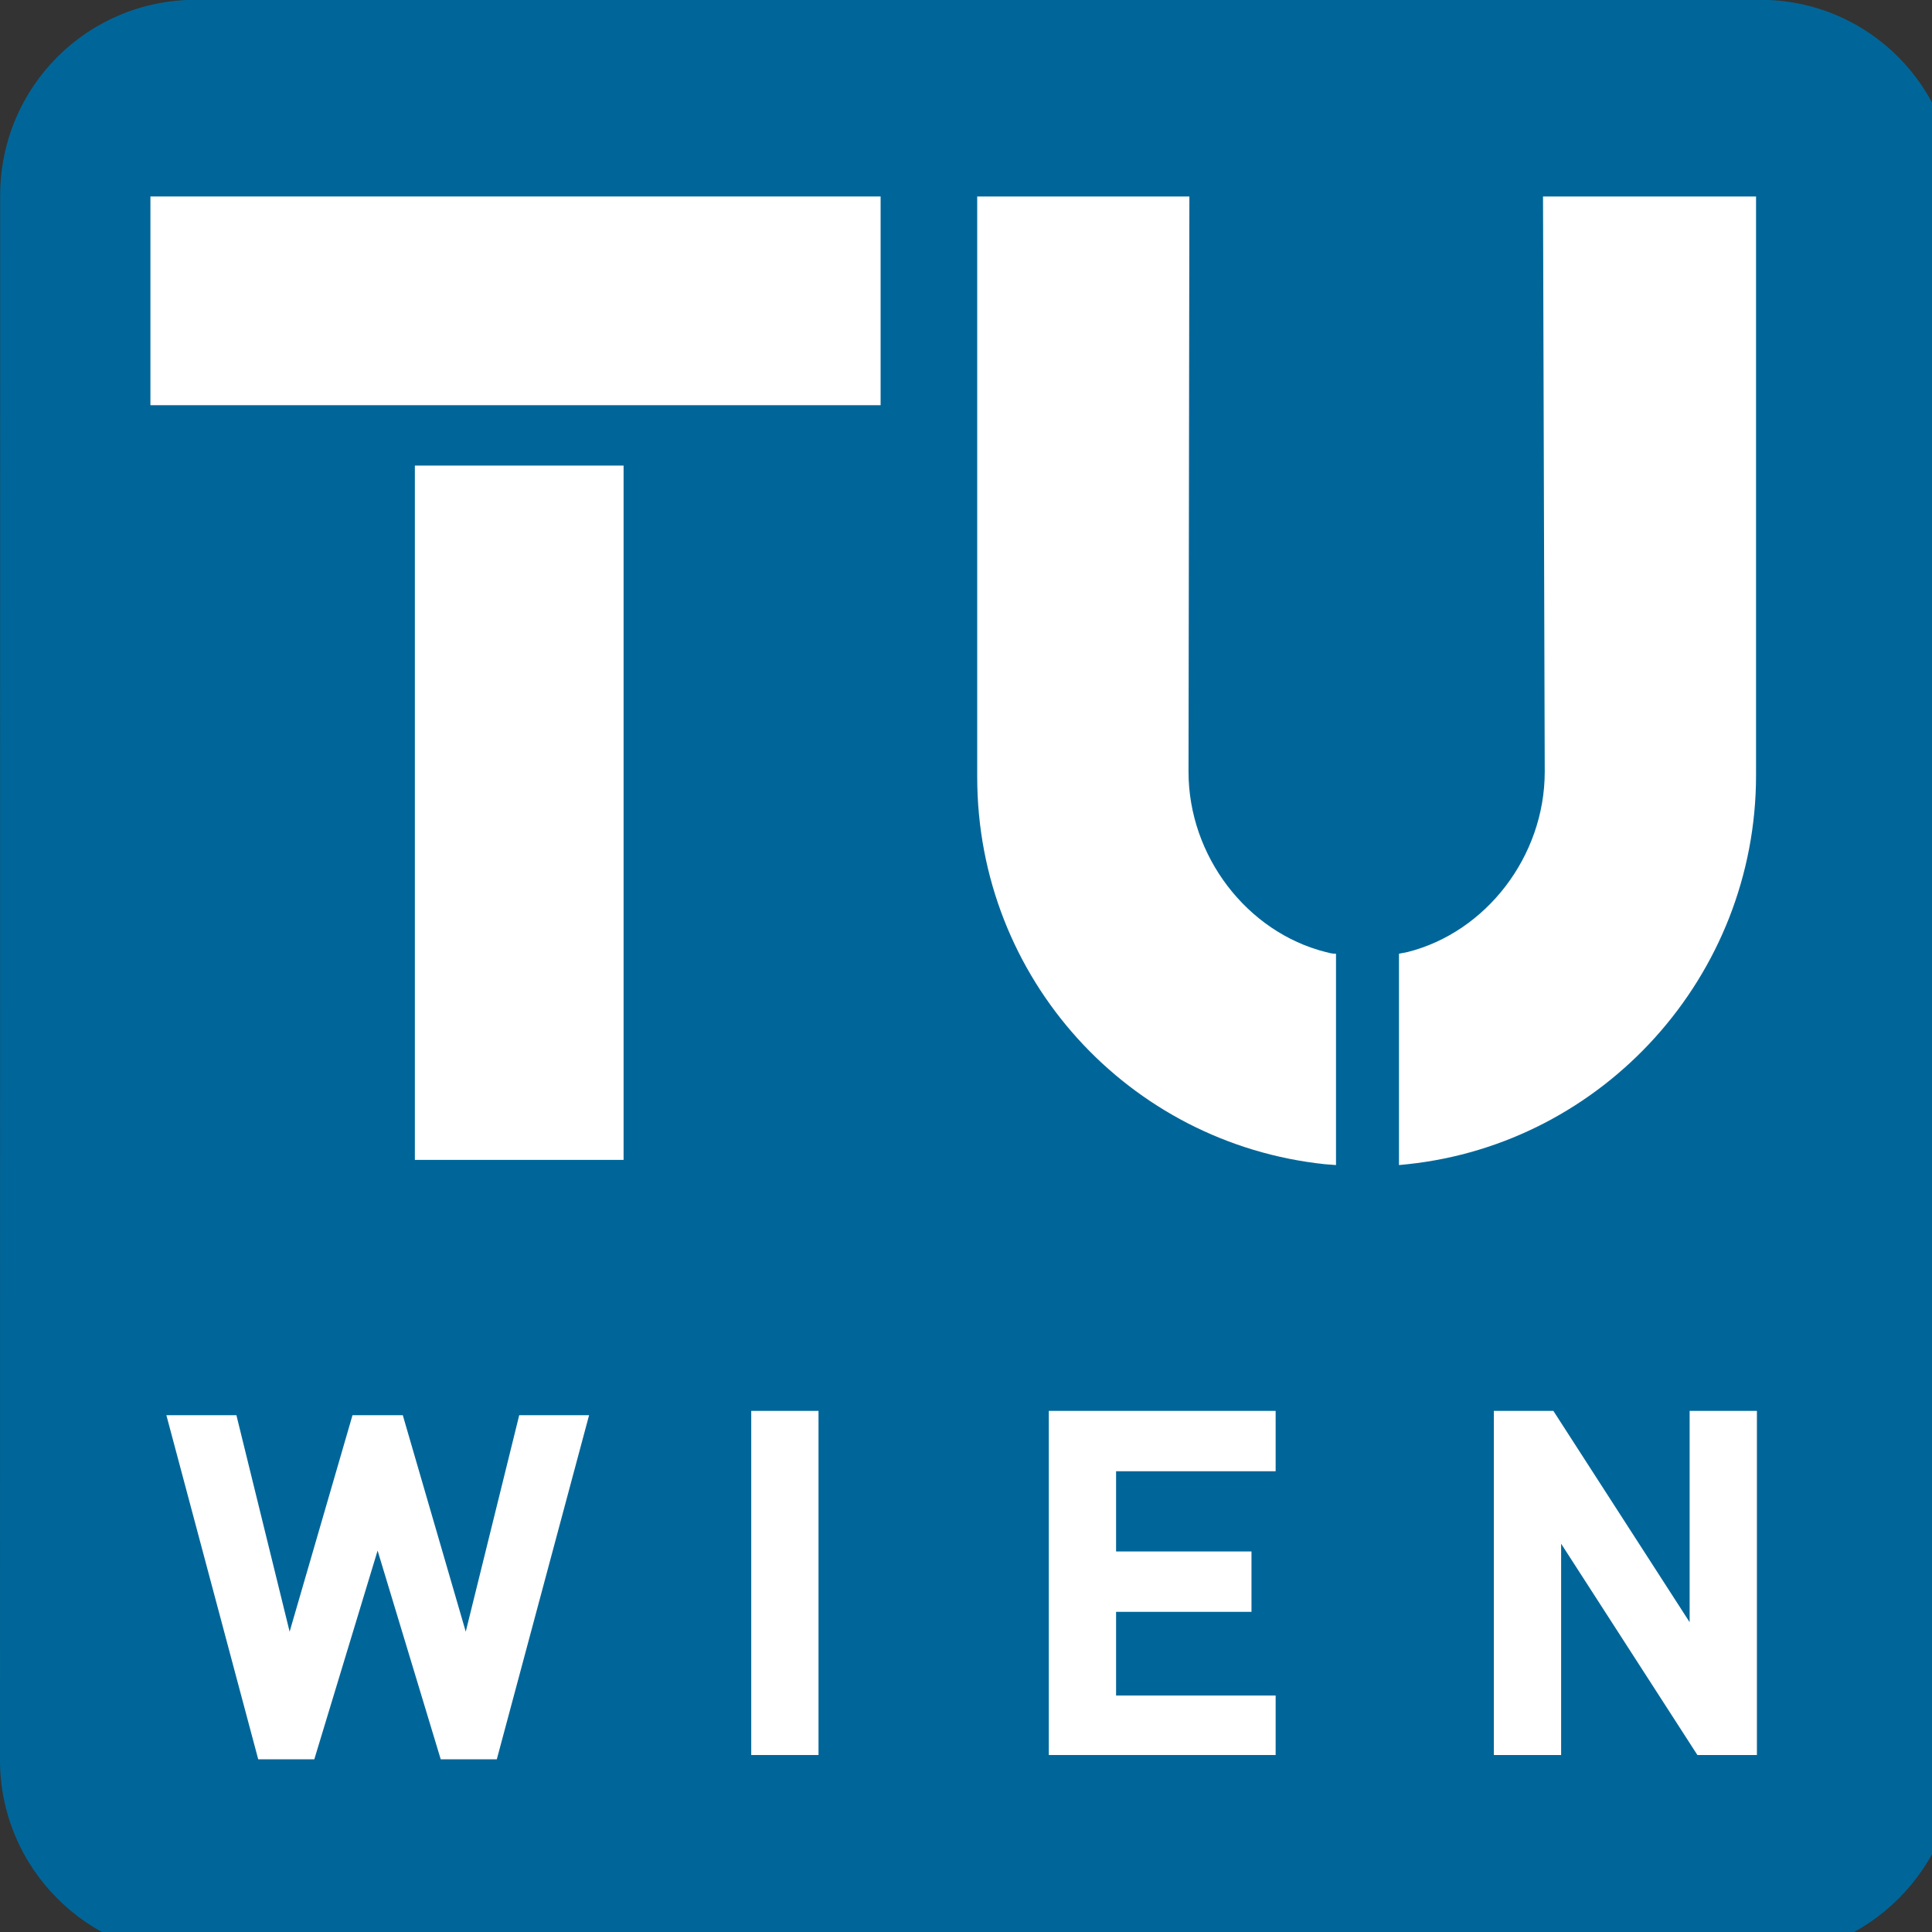
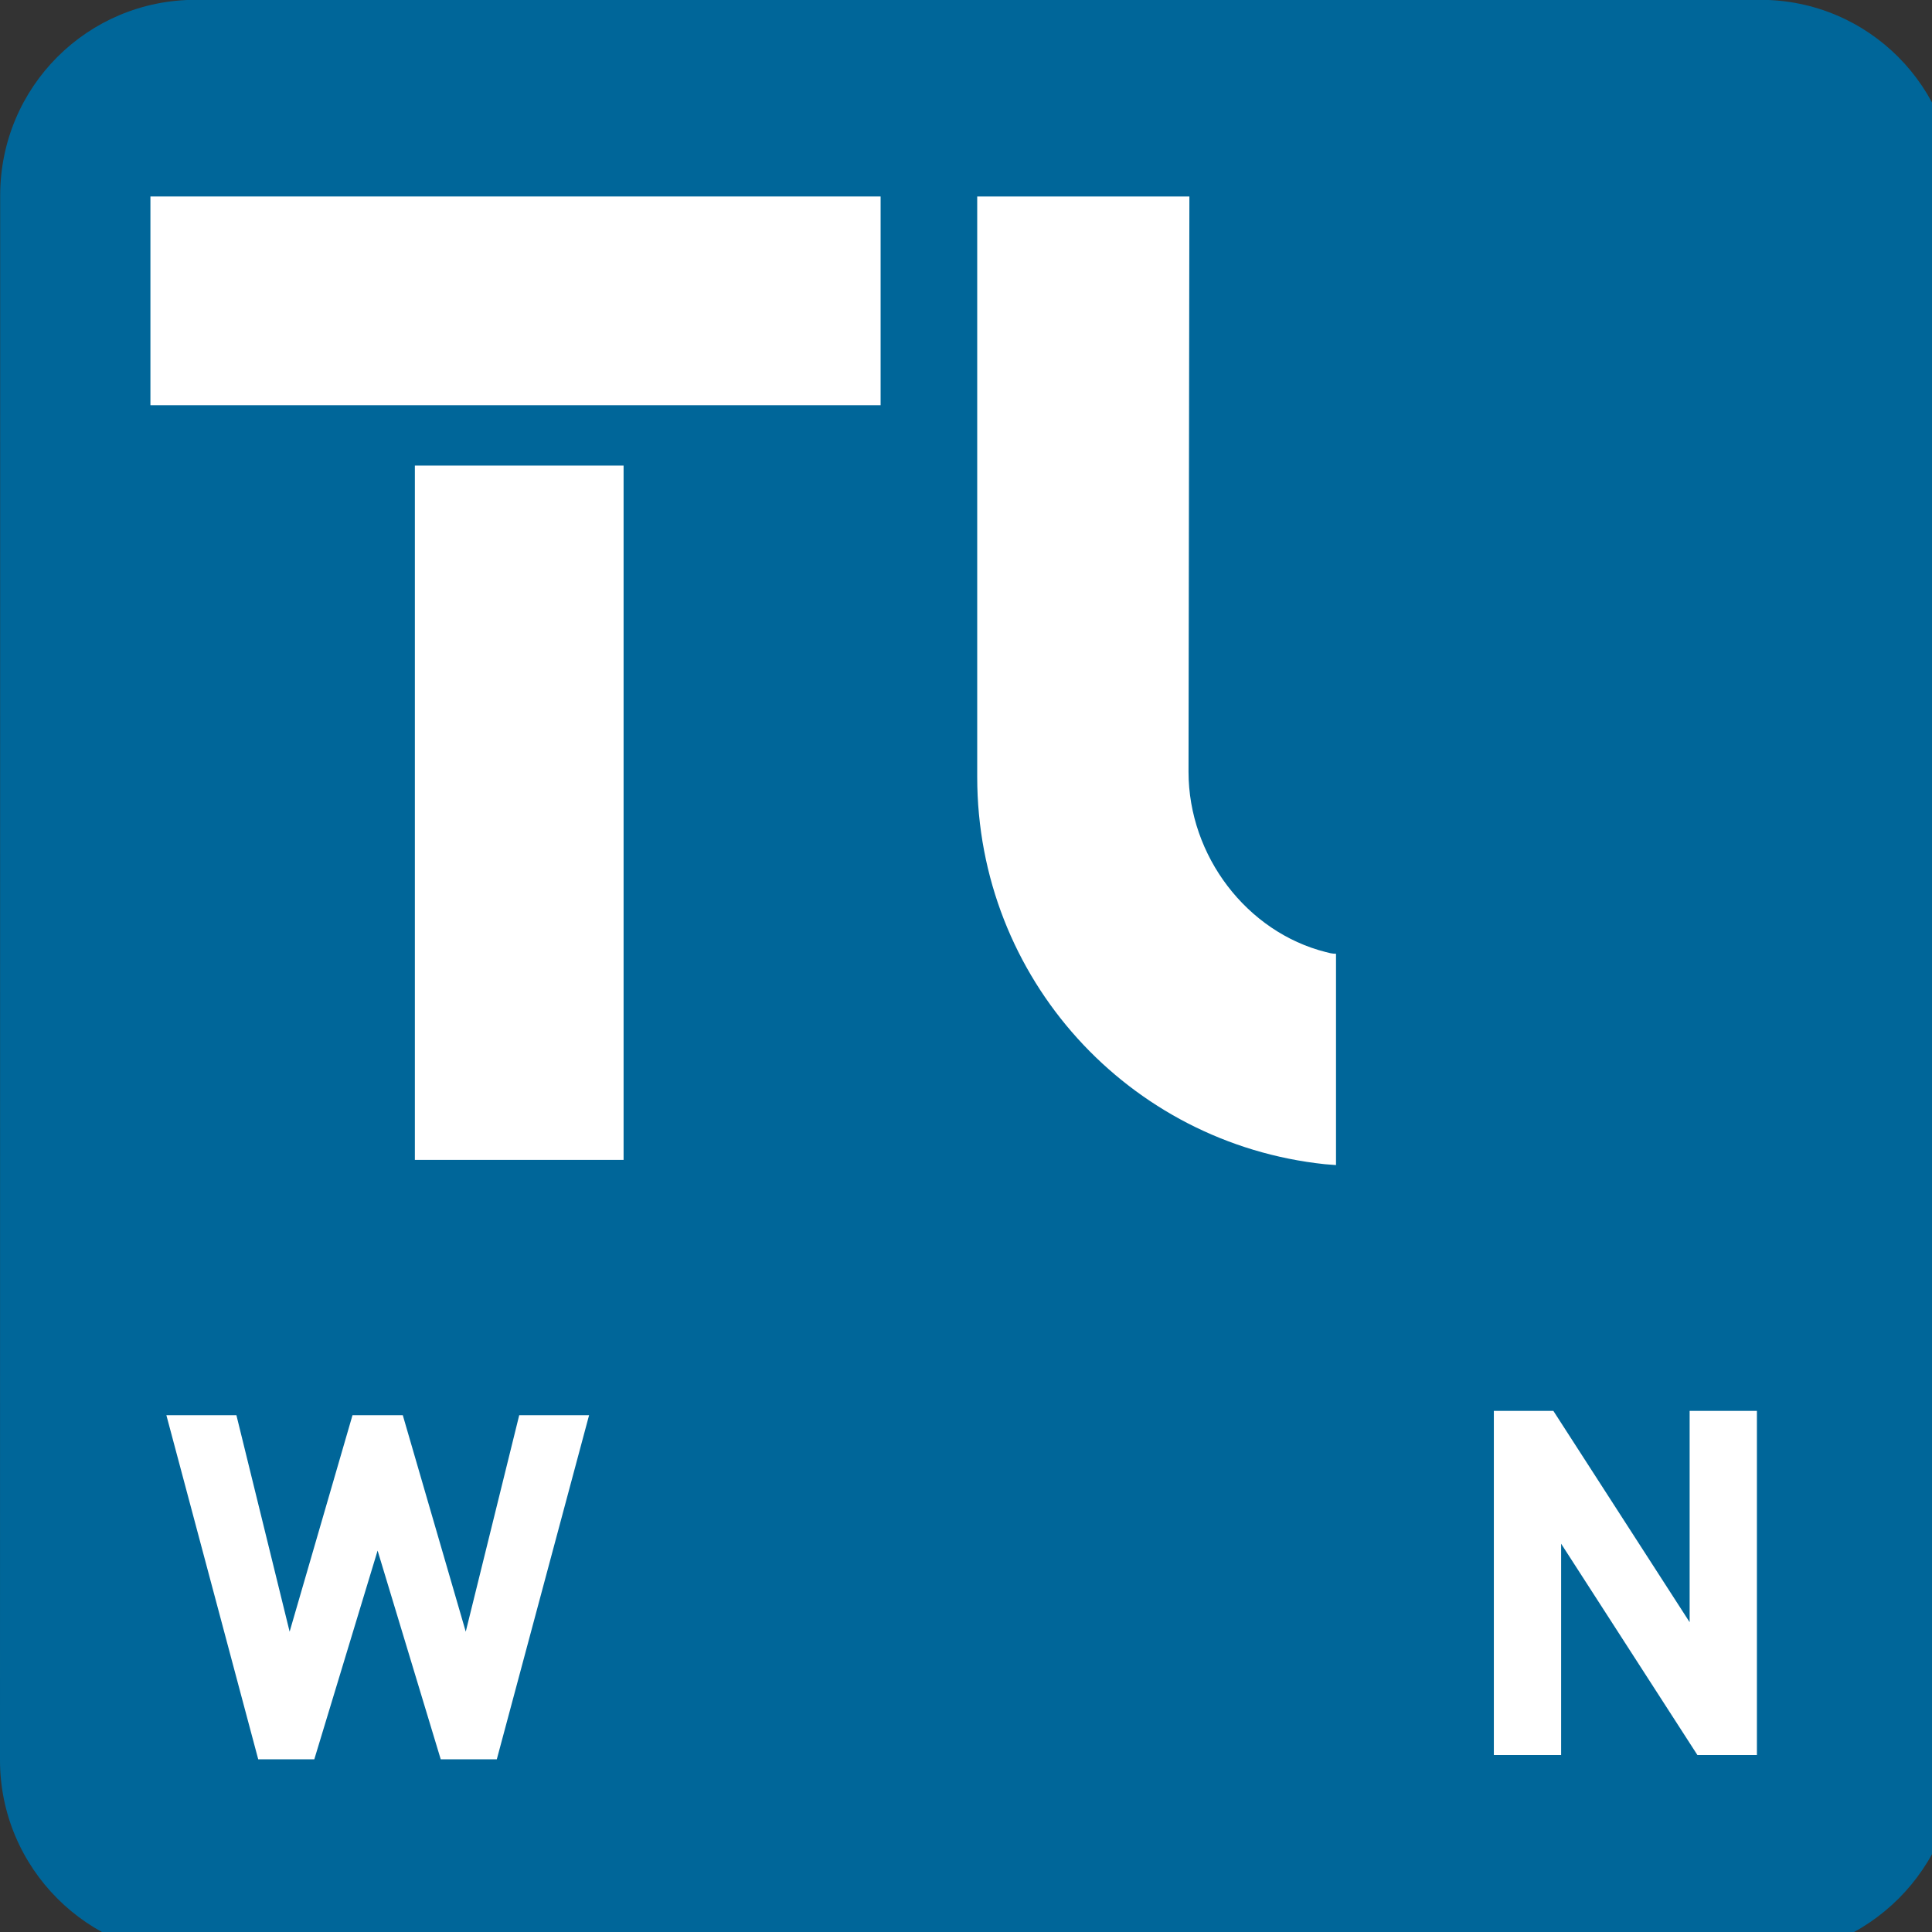
<svg xmlns="http://www.w3.org/2000/svg" version="1.0" width="100%" height="100%" viewBox="0 0 280 280" id="svg2" xml:space="preserve" style="zoom: 1;">
  <rect x="0" y="0" width="280" height="280" fill="#333333" stroke="none" />
  <g id="g11" transform="matrix(1.25 0 0 -1.25 -66.25 544.1)">
    <path d="M257.1,435.3 C269.6,435.3 279.7,425.2 279.7,412.6 L279.8,231.2 C279.8,218.7 269.6,208.5 257.1,208.5 L75.68,208.5 C63.17,208.5 53,218.7 53,231.2 L53.02,412.6 C53.02,425.2 63.15,435.3 75.67,435.3 L257.1,435.3  z " id="path2425" style="fill:#006699;fill-opacity:1;fill-rule:evenodd;stroke:none" />
    <path d="M101.1,381.3 L125.3,381.3 L125.3,300.8 L101.1,300.8 L101.1,381.3 z" id="path2423" style="fill:#ffffff;fill-opacity:1;fill-rule:evenodd;stroke:none" />
    <path d="M70.44,412.5 L155.1,412.5 L155.1,388.3 L70.44,388.3 L70.44,412.5 z" id="path2421" style="fill:#ffffff;fill-opacity:1;fill-rule:evenodd;stroke:none" />
    <path d="M121.3,271.2 L113.2,271.2 L107,246.1 L99.7,271.2 L93.87,271.2 L86.58,246.1 L80.41,271.2 L72.29,271.2 L82.94,231.3 L89.44,231.3 L96.78,255.5 L104.1,231.3 L110.6,231.3 L121.3,271.2 z" id="path2419" style="fill:#ffffff;fill-opacity:1;fill-rule:evenodd;stroke:none" />
    <path d="M256.7,231.8 L256.7,271.7 L248.9,271.7 L248.9,247.2 L233.1,271.7 L226.2,271.7 L226.2,231.8 L234,231.8 L234,256.3 L249.8,231.8 L256.7,231.8 z" id="path2417" style="fill:#ffffff;fill-opacity:1;fill-rule:evenodd;stroke:none" />
-     <path d="M200.9,231.8 L200.9,238.7 L182.4,238.7 L182.4,248.4 L198.1,248.4 L198.1,255.4 L182.4,255.4 L182.4,264.7 L200.9,264.7 L200.9,271.7 L174.6,271.7 L174.6,231.8 L200.9,231.8 z" id="path2415" style="fill:#ffffff;fill-opacity:1;fill-rule:evenodd;stroke:none" />
-     <path d="M147.9,271.7 L140.1,271.7 L140.1,231.8 L147.9,231.8 L147.9,271.7 z" id="path2413" style="fill:#ffffff;fill-opacity:1;fill-rule:evenodd;stroke:none" />
    <path d="M207.9,300.2 L206.6,300.3 C183.9,302.7 166.3,321.8 166.3,345.2 L166.3,412.5 L190.9,412.5 L190.8,345.8 C190.8,336 197.6,327.2 206.7,324.9 C207.1,324.8 207.4,324.7 207.9,324.7 L207.9,300.2 z" id="path2411" style="fill:#ffffff;fill-opacity:1;fill-rule:evenodd;stroke:none" />
-     <path d="M215.2,324.7 C215.6,324.8 215.8,324.8 216.2,324.9 C225.3,327.2 232.1,336 232.1,345.8 L231.9,412.5 L256.6,412.5 L256.6,345.4 C256.6,322.1 238.9,302.7 216.2,300.3 L215.2,300.2" id="path19" style="fill:#ffffff;fill-opacity:1;fill-rule:evenodd;stroke:none" />
  </g>
</svg>